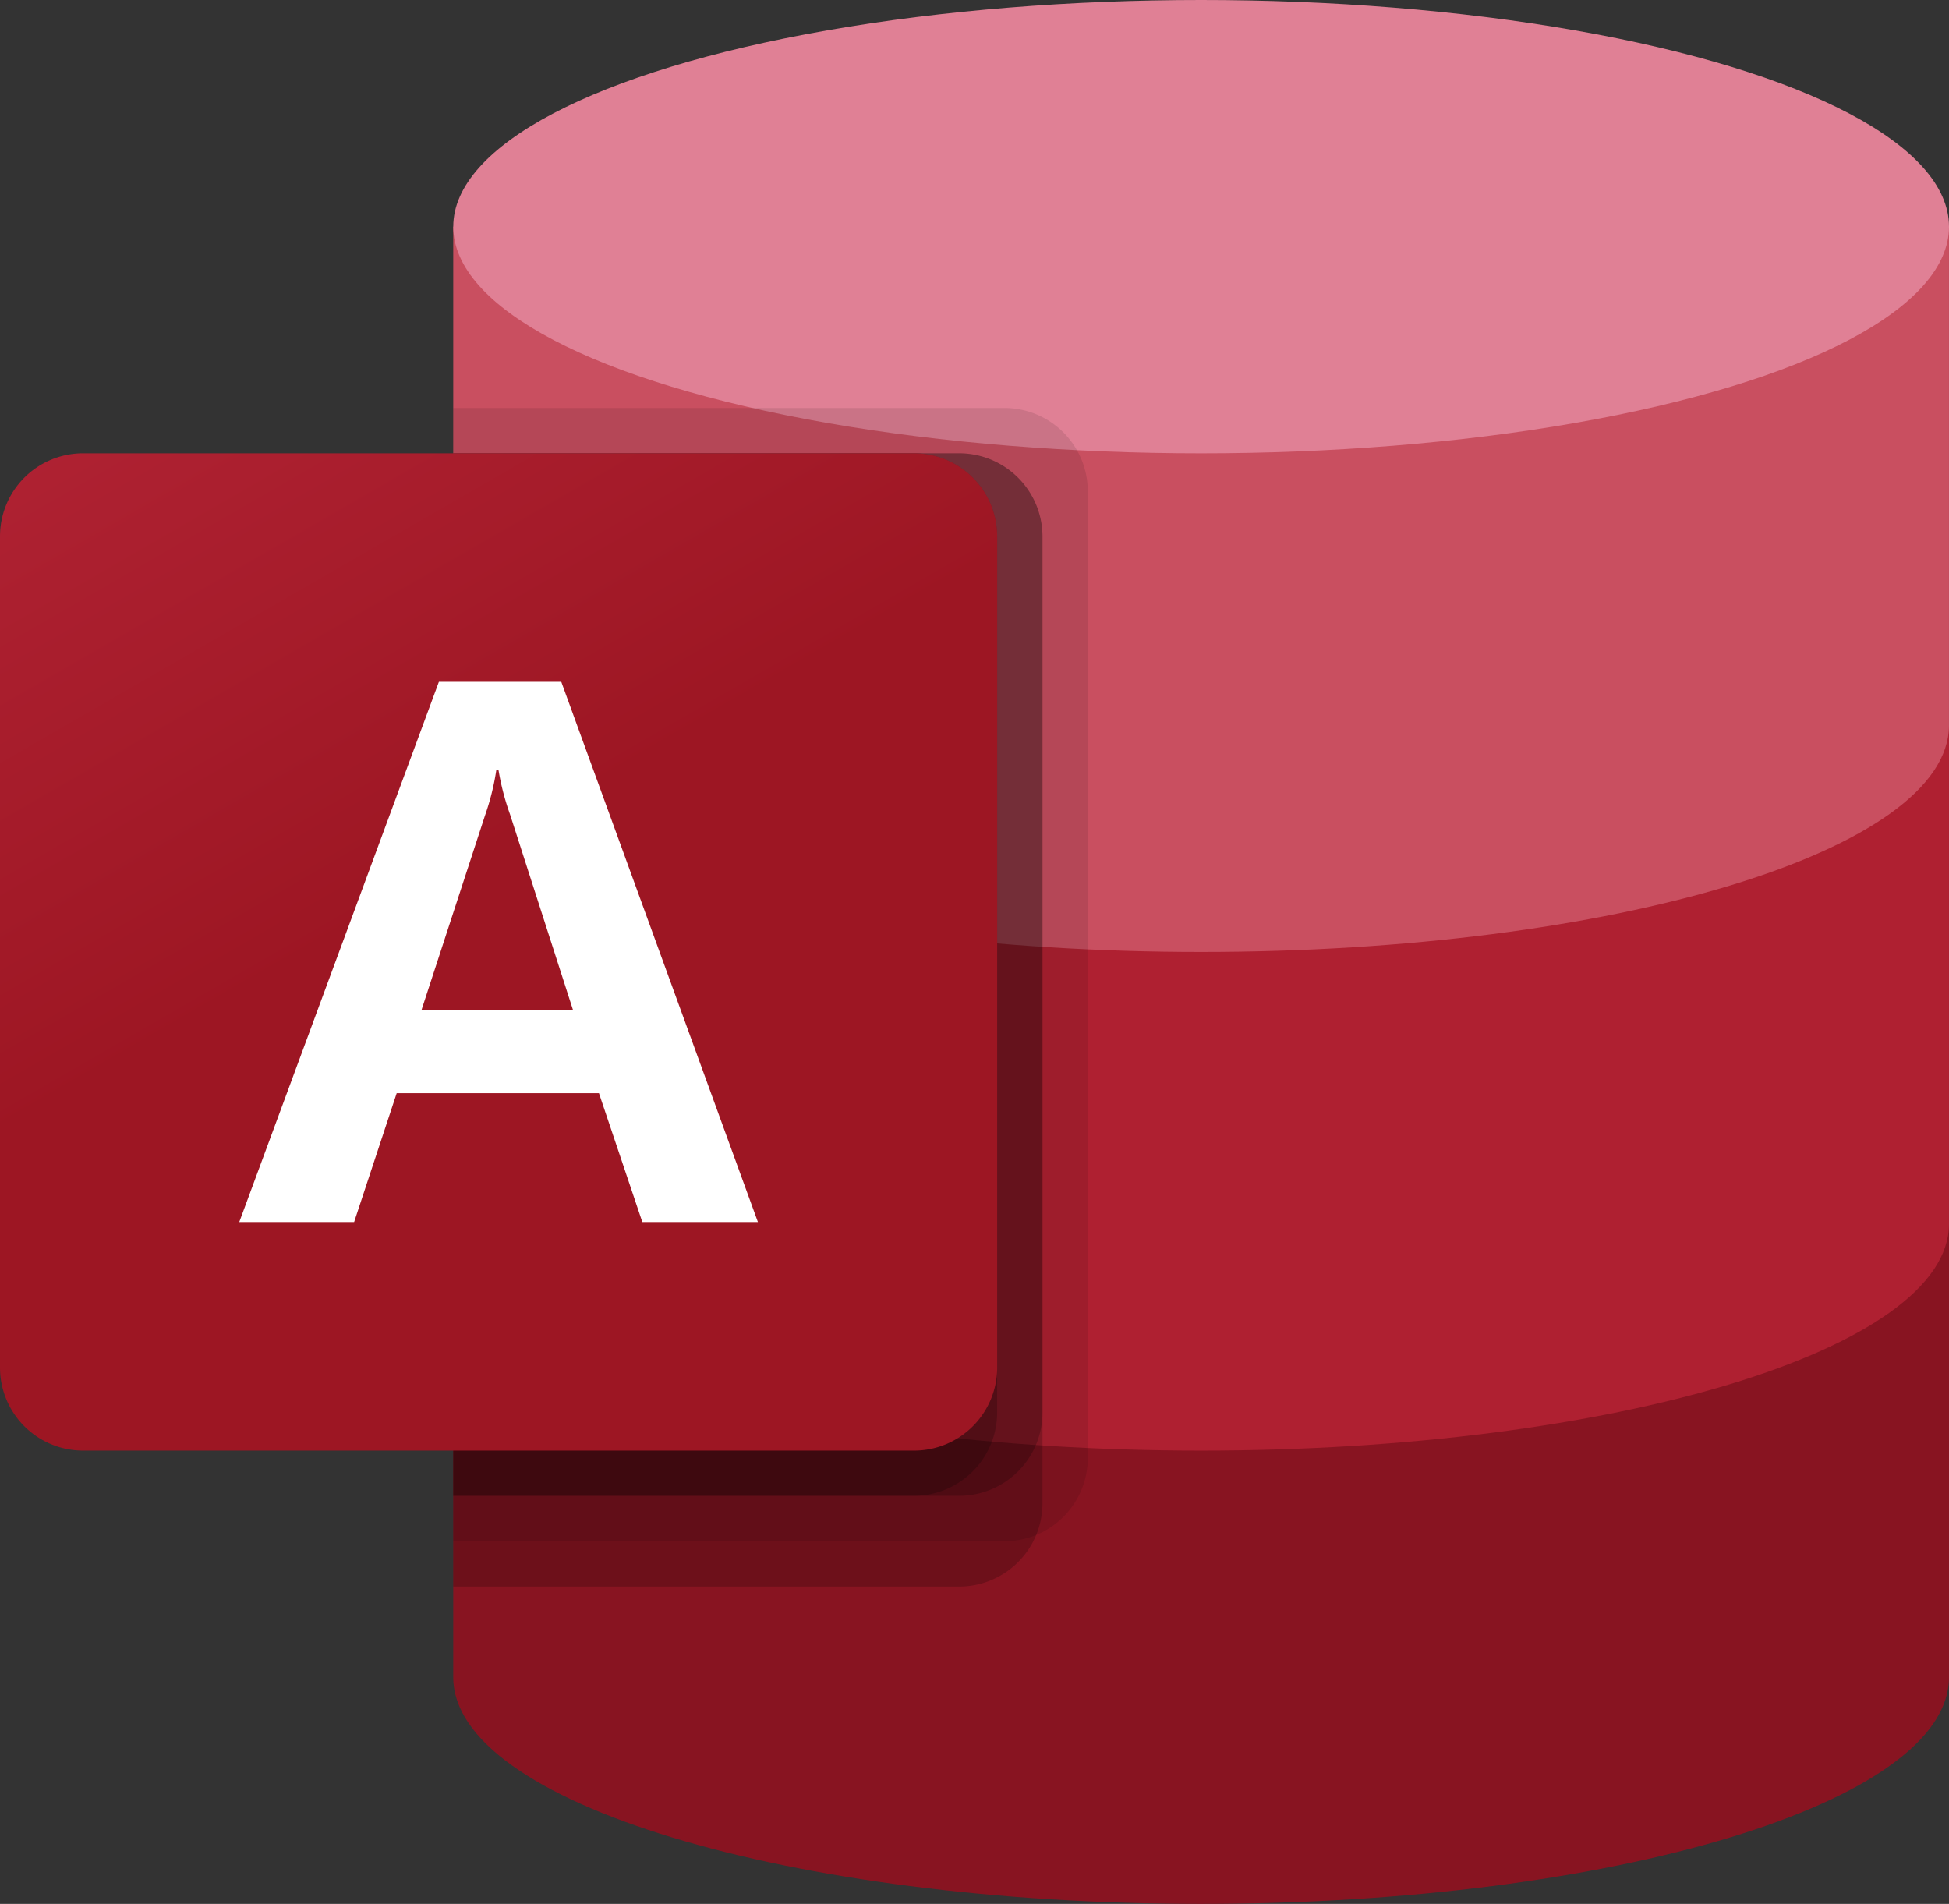
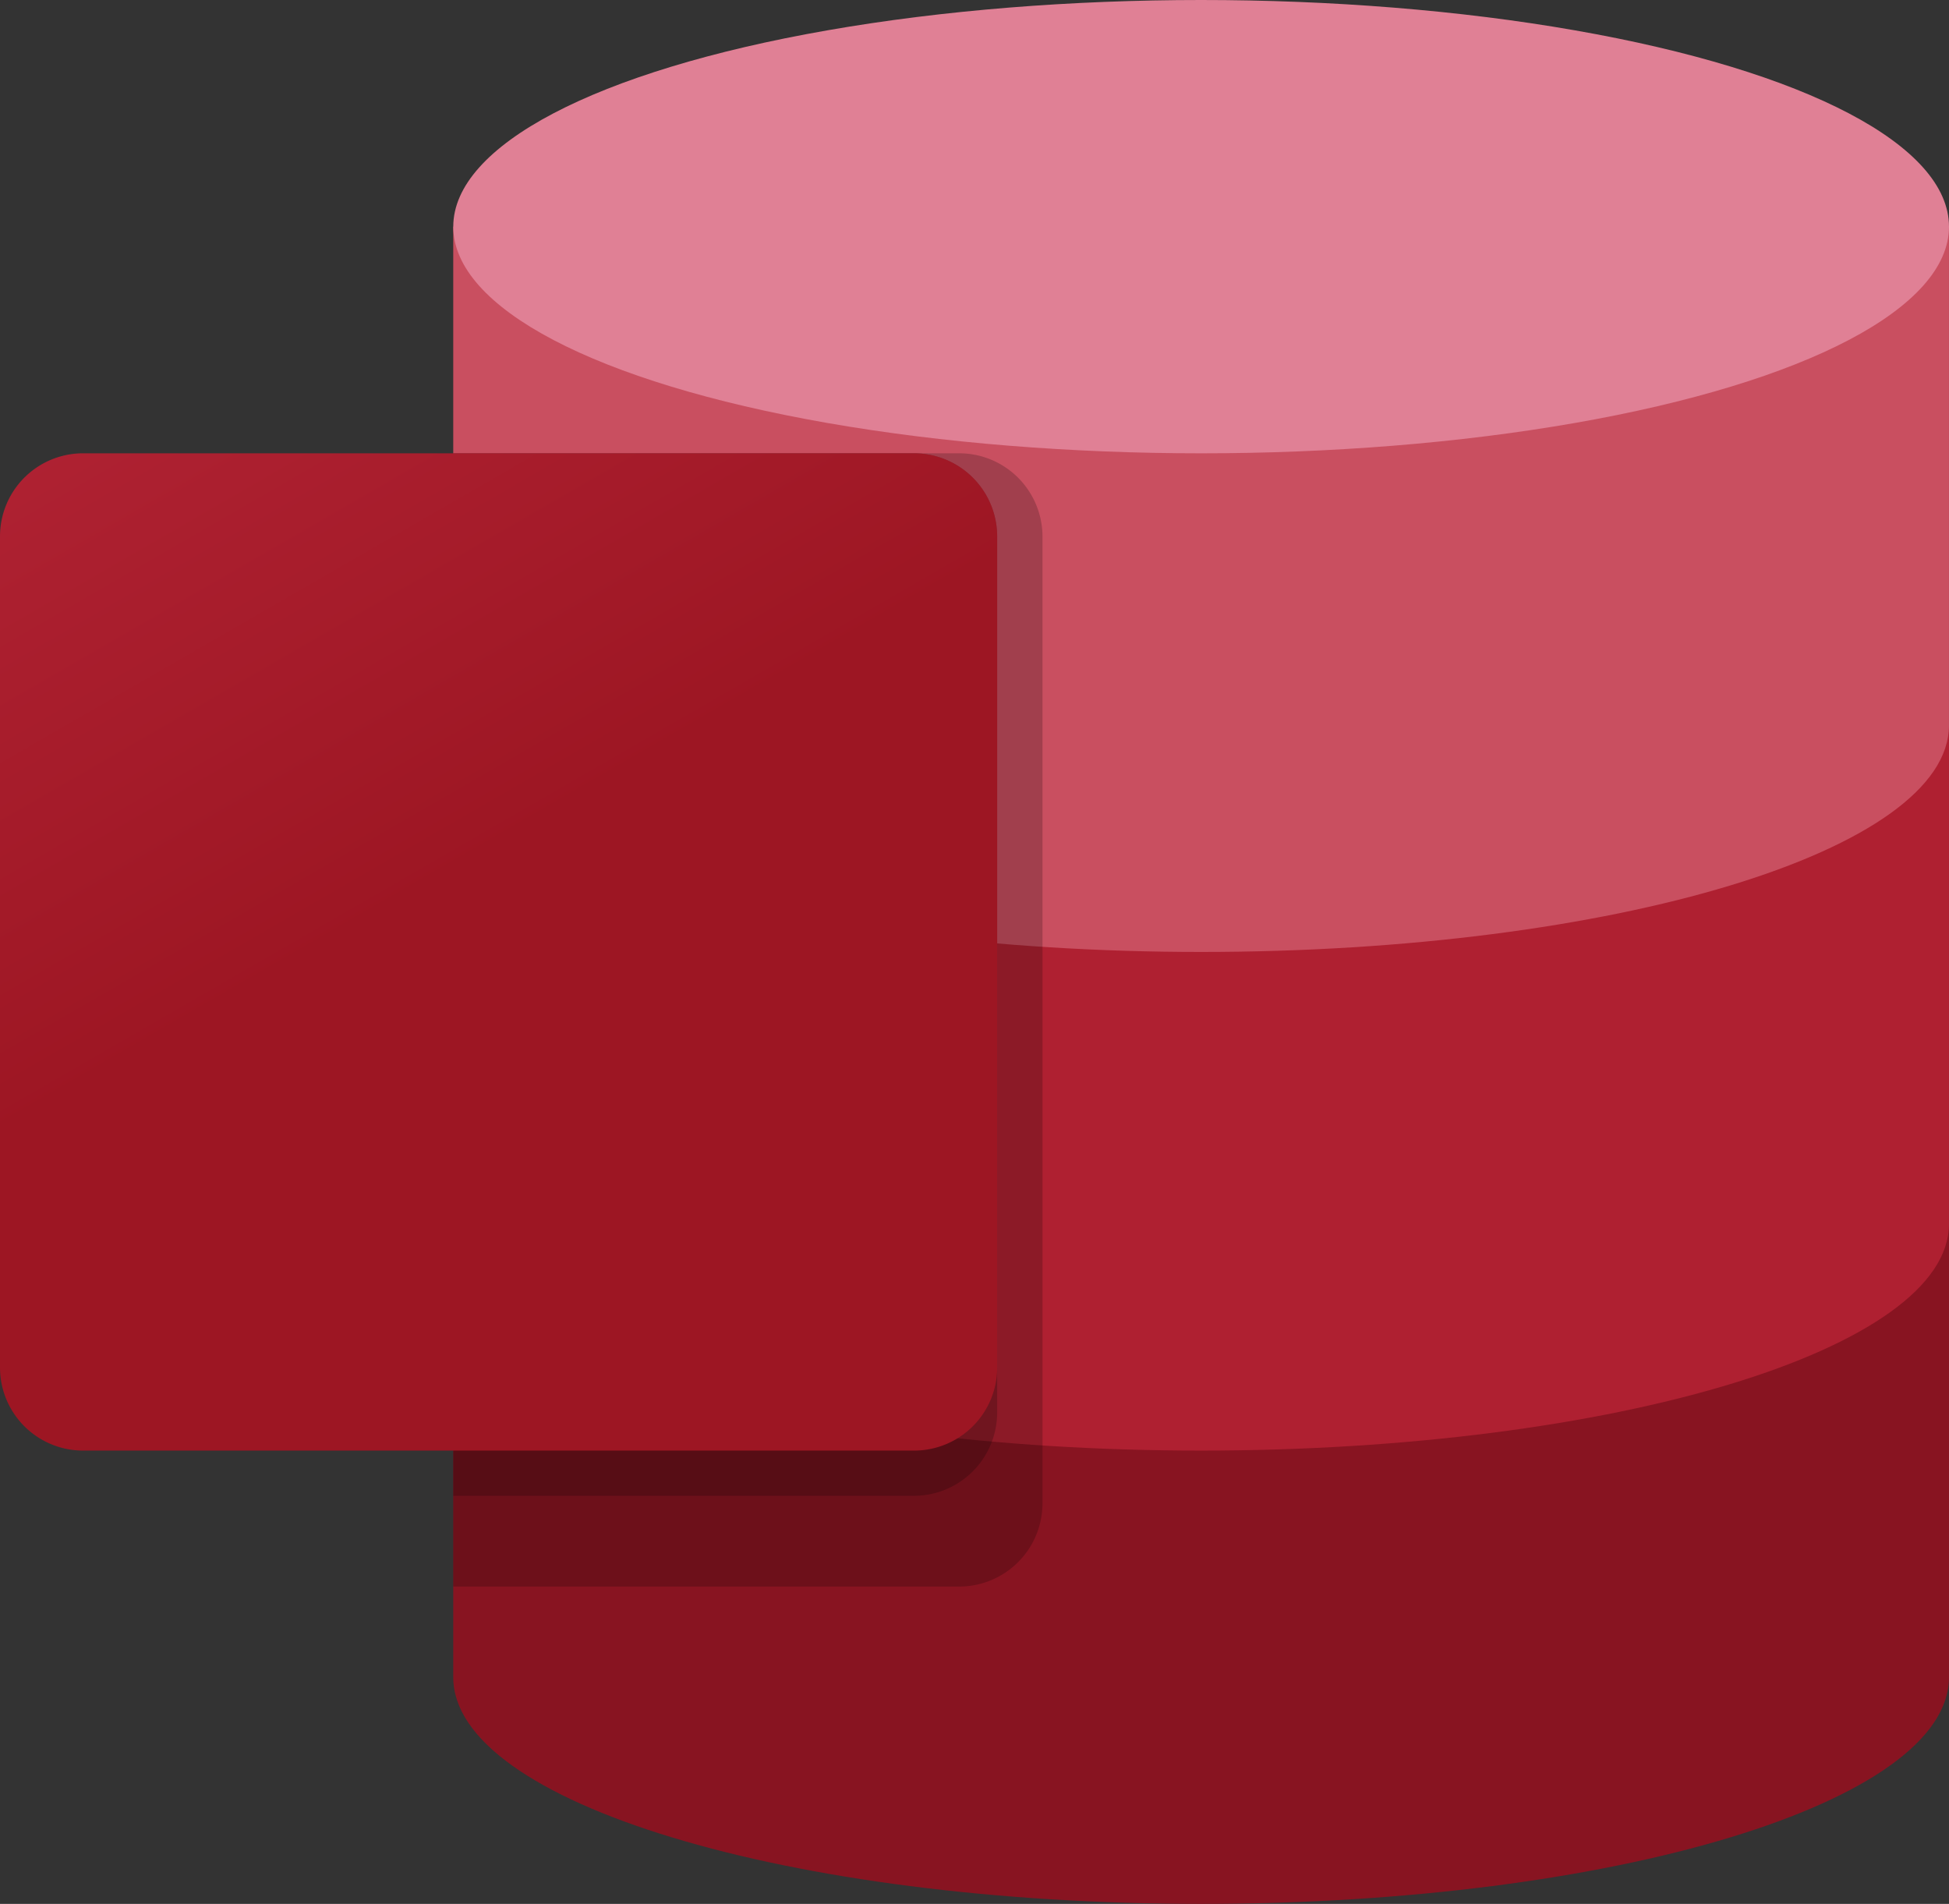
<svg xmlns="http://www.w3.org/2000/svg" id="Group_2978" data-name="Group 2978" width="103.396" height="100.991" viewBox="0 0 103.396 100.991">
  <rect x="0" y="0" width="103.396" height="100.991" fill="#333333" stroke="none" />
  <defs>
    <linearGradient id="linear-gradient" x1="0.174" y1="-0.917" x2="0.826" y2="0.213" gradientUnits="objectBoundingBox">
      <stop offset="0" stop-color="#b72c3f" />
      <stop offset="0.5" stop-color="#b12334" />
      <stop offset="1" stop-color="#9d1623" />
    </linearGradient>
  </defs>
  <path id="Path_15948" data-name="Path 15948" d="M463.6,1251.72v24.045c0,6.639,17.762,12.023,39.675,12.023s39.675-5.384,39.675-12.023V1251.72Z" transform="translate(-439.555 -1186.797)" fill="#881421" />
  <path id="Path_15949" data-name="Path 15949" d="M463.6,741.76v26.45c0,6.639,17.762,12.023,39.675,12.023s39.675-5.384,39.675-12.023V741.76Z" transform="translate(-439.555 -703.287)" fill="#af2031" />
  <path id="Path_15950" data-name="Path 15950" d="M463.6,231.8v26.45c0,6.639,17.762,12.023,39.675,12.023s39.675-5.384,39.675-12.023V231.8Z" transform="translate(-439.555 -219.777)" fill="#c94f60" />
  <ellipse id="Ellipse_1648" data-name="Ellipse 1648" cx="39.675" cy="12.023" rx="39.675" ry="12.023" transform="translate(24.046 0)" fill="#e08095" />
-   <path id="Path_15951" data-name="Path 15951" d="M492.856,417.24H463.6v60.114h29.256a4.422,4.422,0,0,0,4.408-4.408v-51.3A4.422,4.422,0,0,0,492.856,417.24Z" transform="translate(-439.555 -395.599)" opacity="0.1" style="isolation: isolate" />
  <path id="Path_15952" data-name="Path 15952" d="M490.452,463.6H463.6v60.114h26.852a4.422,4.422,0,0,0,4.408-4.408v-51.3A4.422,4.422,0,0,0,490.452,463.6Z" transform="translate(-439.555 -439.555)" opacity="0.2" style="isolation: isolate" />
-   <path id="Path_15953" data-name="Path 15953" d="M490.452,463.6H463.6v55.3h26.852a4.422,4.422,0,0,0,4.408-4.408V468.008A4.422,4.422,0,0,0,490.452,463.6Z" transform="translate(-439.555 -439.555)" opacity="0.2" style="isolation: isolate" />
  <path id="Path_15954" data-name="Path 15954" d="M488.047,463.6H463.6v55.3h24.447a4.422,4.422,0,0,0,4.408-4.408V468.008A4.422,4.422,0,0,0,488.047,463.6Z" transform="translate(-439.555 -439.555)" opacity="0.2" style="isolation: isolate" />
  <path id="Path_15955" data-name="Path 15955" d="M4.408,463.6H48.493a4.408,4.408,0,0,1,4.408,4.408v44.085a4.408,4.408,0,0,1-4.408,4.408H4.408A4.408,4.408,0,0,1,0,512.092V468.008A4.408,4.408,0,0,1,4.408,463.6Z" transform="translate(0 -439.555)" fill="url(#linear-gradient)" />
-   <path id="Path_15956" data-name="Path 15956" d="M255.325,697.3h6.492l10.431,28.655h-6.132l-2.3-6.834H253.086l-2.258,6.834h-6.093Zm7.113,17.406L259.1,704.337a13.6,13.6,0,0,1-.611-2.34h-.12a13.236,13.236,0,0,1-.6,2.4l-3.366,10.311Z" transform="translate(-232.041 -661.134)" fill="#fff" />
</svg>